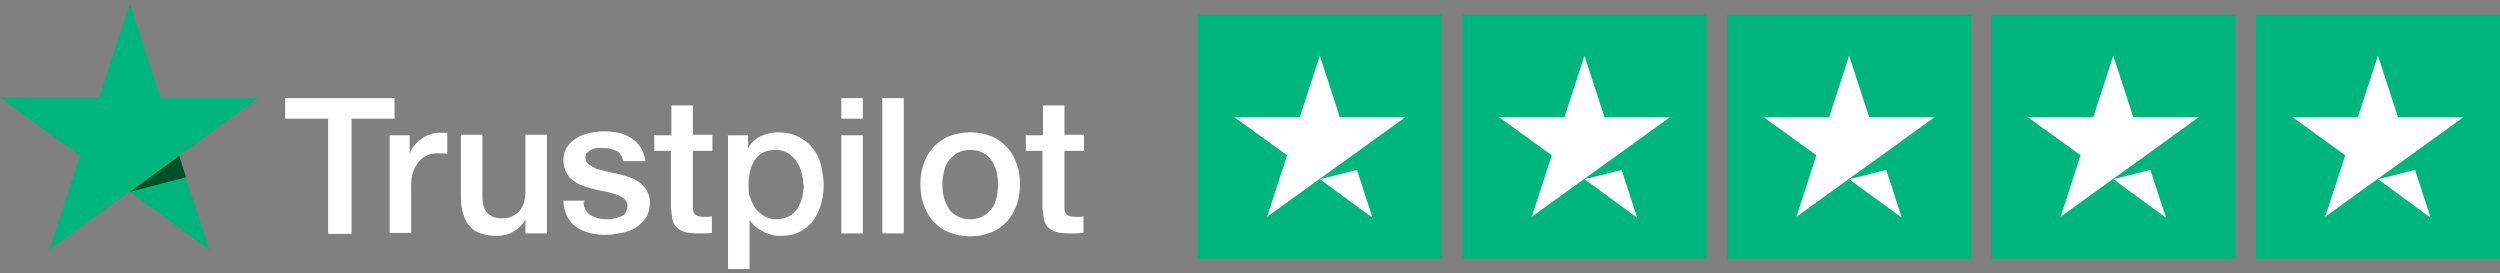
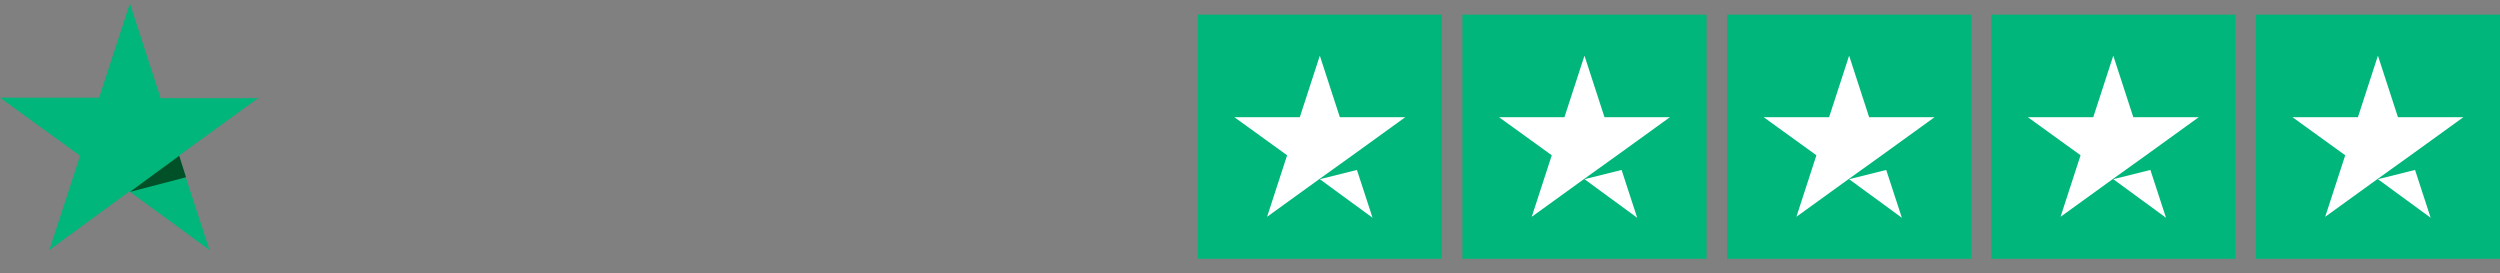
<svg xmlns="http://www.w3.org/2000/svg" id="Layer_1" data-name="Layer 1" version="1.1" viewBox="0 0 512 56">
  <rect x="0" y="0" width="512" height="56" fill="#808080" stroke="none" />
  <defs>
    <style>
      .cls-1 {
        fill: #005128;
      }

      .cls-1, .cls-2, .cls-3 {
        stroke-width: 0px;
      }

      .cls-2 {
        fill: #00b67a;
      }

      .cls-3 {
        fill: #fff;
      }
    </style>
  </defs>
  <g>
-     <path class="cls-3" d="M58.3,20.1h22.5v4.2h-8.8v23.6h-4.8v-23.6h-8.8v-4.2ZM79.8,27.7h4.1v3.9h0c.1-.6.4-1.1.8-1.6s.8-1,1.4-1.4c.5-.4,1.1-.8,1.8-1,.6-.3,1.3-.4,2-.4s.9,0,1.1,0c.2,0,.4,0,.6,0v4.3c-.3,0-.6-.1-1-.1s-.6,0-1,0c-.7,0-1.4.1-2.1.4s-1.2.7-1.7,1.3c-.5.6-.9,1.3-1.2,2.1s-.4,1.8-.4,3v9.5h-4.4v-20ZM112,47.8h-4.4v-2.8h0c-.6,1-1.4,1.8-2.4,2.4s-2.2.9-3.3.9c-2.6,0-4.6-.6-5.7-2-1.2-1.3-1.8-3.3-1.8-5.9v-12.8h4.4v12.3c0,1.8.3,3,1,3.7.7.7,1.6,1.1,2.8,1.1s1.7-.1,2.3-.4,1.1-.7,1.5-1.1c.4-.5.7-1.1.9-1.7s.3-1.4.3-2.2v-11.7h4.4v20.1h0ZM119.5,41.4c.1,1.3.6,2.2,1.5,2.7.9.5,1.9.8,3.1.8s.9,0,1.4-.1,1-.2,1.5-.4c.5-.2.9-.4,1.1-.8s.4-.8.4-1.4-.2-1-.6-1.4-.9-.6-1.5-.9c-.6-.2-1.3-.4-2.1-.6s-1.6-.3-2.4-.5-1.6-.4-2.4-.7-1.4-.6-2.1-1.1c-.6-.4-1.1-1-1.4-1.7-.4-.7-.6-1.5-.6-2.6s.3-2,.8-2.7c.5-.7,1.2-1.3,2-1.8s1.7-.8,2.7-1,2-.3,2.8-.3,2,.1,3,.3,1.8.6,2.6,1.1c.8.5,1.4,1.1,1.9,1.9.5.8.8,1.7,1,2.8h-4.6c-.2-1.1-.7-1.8-1.4-2.1-.8-.4-1.6-.6-2.6-.6s-.7,0-1.1,0c-.4,0-.8.1-1.2.3-.4.1-.7.4-1,.6s-.4.6-.4,1.1.2,1,.6,1.3.9.6,1.5.9c.6.2,1.3.4,2.1.6s1.6.3,2.4.5,1.6.4,2.4.7,1.5.6,2.1,1.1c.6.4,1.1,1,1.5,1.7s.6,1.5.6,2.5-.3,2.2-.8,3c-.6.8-1.3,1.5-2.1,2s-1.8.9-2.9,1.1c-1.1.2-2.1.4-3.1.4s-2.4-.1-3.5-.4-2-.7-2.8-1.3c-.8-.6-1.4-1.3-1.8-2.2-.4-.9-.7-1.9-.7-3.1h4.5s0,0,0,0ZM134.1,27.7h3.4v-6.1h4.4v6h4v3.3h-4v10.7c0,.5,0,.9,0,1.2,0,.3.1.6.3.9.1.2.4.4.6.5.3.1.7.2,1.2.2s.6,0,.9,0,.6,0,.9-.1v3.4c-.5,0-1,.1-1.4.1-.5,0-.9,0-1.4,0-1.2,0-2.1-.1-2.8-.3s-1.3-.6-1.7-1c-.4-.4-.7-1-.8-1.6s-.2-1.4-.3-2.2v-11.8h-3.4v-3.4h0ZM149,27.7h4.2v2.7h0c.6-1.2,1.5-2,2.6-2.5s2.3-.8,3.6-.8,3,.3,4.1.9c1.2.6,2.1,1.3,2.9,2.3.8,1,1.4,2.1,1.7,3.4s.6,2.7.6,4.1-.2,2.7-.5,3.9c-.4,1.3-.9,2.4-1.6,3.4s-1.6,1.7-2.7,2.3-2.4.9-3.8.9-1.3,0-1.9-.2-1.3-.3-1.8-.6-1.1-.6-1.6-1c-.5-.4-.9-.9-1.3-1.4h0v10h-4.4v-27.5h0ZM164.5,37.8c0-.9-.1-1.8-.4-2.6-.2-.9-.6-1.6-1.1-2.3s-1.1-1.2-1.7-1.6c-.7-.4-1.5-.6-2.4-.6-1.8,0-3.3.6-4.2,1.9-.9,1.3-1.4,3-1.4,5.2s.1,2,.4,2.8.6,1.6,1.1,2.2c.5.6,1.1,1.1,1.8,1.5s1.5.6,2.4.6,1.8-.2,2.6-.6,1.3-1,1.7-1.6c.4-.7.8-1.4,1-2.3.2-.9.3-1.7.3-2.6ZM172.3,20.1h4.4v4.2h-4.4v-4.2ZM172.3,27.7h4.4v20.1h-4.4v-20.1ZM180.7,20.1h4.4v27.7h-4.4v-27.7ZM198.7,48.4c-1.6,0-3-.3-4.3-.8s-2.3-1.3-3.2-2.2c-.9-.9-1.5-2.1-2-3.4s-.7-2.7-.7-4.3.2-2.9.7-4.2c.4-1.3,1.1-2.4,2-3.4.9-.9,1.9-1.7,3.2-2.2s2.7-.8,4.3-.8,3,.3,4.3.8c1.3.5,2.3,1.3,3.2,2.2.9.9,1.5,2.1,2,3.4s.7,2.7.7,4.2-.2,3-.7,4.3-1.1,2.4-2,3.4c-.9.9-1.9,1.7-3.2,2.2s-2.7.8-4.3.8ZM198.7,44.9c1,0,1.8-.2,2.6-.6.7-.4,1.3-1,1.8-1.6s.8-1.4,1-2.3c.2-.9.3-1.7.3-2.6s-.1-1.7-.3-2.6-.6-1.6-1-2.3-1.1-1.2-1.8-1.6c-.7-.4-1.6-.6-2.6-.6s-1.8.2-2.6.6c-.7.4-1.3,1-1.8,1.6-.5.7-.8,1.4-1,2.3s-.3,1.7-.3,2.6.1,1.7.3,2.6.6,1.6,1,2.3,1.1,1.2,1.8,1.6c.7.4,1.6.6,2.6.6ZM210.2,27.7h3.4v-6.1h4.4v6h4v3.3h-4v10.7c0,.5,0,.9,0,1.2,0,.3.1.6.3.9.1.2.4.4.6.5.3.1.7.2,1.2.2s.6,0,.9,0,.6,0,.9-.1v3.4c-.5,0-1,.1-1.4.1-.5,0-.9,0-1.4,0-1.2,0-2.1-.1-2.8-.3s-1.3-.6-1.7-1c-.4-.4-.7-1-.8-1.6s-.2-1.4-.3-2.2v-11.8h-3.4v-3.4h0Z" />
    <path class="cls-2" d="M53.2,20.1h-20.3L26.6.7l-6.3,19.3H0s16.4,11.9,16.4,11.9l-6.3,19.3,16.4-12,16.4,12-6.3-19.3,16.4-11.9Z" />
    <path class="cls-1" d="M38.1,36.3l-1.4-4.4-10.1,7.4,11.5-3Z" />
  </g>
  <g>
    <path class="cls-2" d="M245.3,3h50v50h-50V3ZM299.5,3h50v50h-50V3ZM353.7,3h50v50h-50V3ZM407.8,3h50v50h-50V3ZM462,3h50v50h-50V3Z" />
    <path class="cls-3" d="M270.3,36.7l7.6-1.9,3.2,9.8-10.8-7.9ZM287.8,24h-13.4l-4.1-12.6-4.1,12.6h-13.4l10.8,7.8-4.1,12.6,10.8-7.8,6.7-4.8,10.8-7.8ZM324.5,36.7l7.6-1.9,3.2,9.8-10.8-7.9ZM342,24h-13.4l-4.1-12.6-4.1,12.6h-13.4l10.8,7.8-4.1,12.6,10.8-7.8,6.7-4.8,10.8-7.8ZM378.7,36.7l7.6-1.9,3.2,9.8-10.8-7.9ZM396.2,24h-13.4l-4.1-12.6-4.1,12.6h-13.4l10.8,7.8-4.1,12.6,10.8-7.8,6.7-4.8,10.8-7.8ZM432.8,36.7l7.6-1.9,3.2,9.8-10.8-7.9ZM450.3,24h-13.4l-4.1-12.6-4.1,12.6h-13.4l10.8,7.8-4.1,12.6,10.8-7.8,6.7-4.8,10.8-7.8ZM487,36.7l7.6-1.9,3.2,9.8-10.8-7.9ZM504.5,24h-13.4l-4.1-12.6-4.1,12.6h-13.4l10.8,7.8-4.1,12.6,10.8-7.8,6.7-4.8,10.8-7.8Z" />
  </g>
</svg>